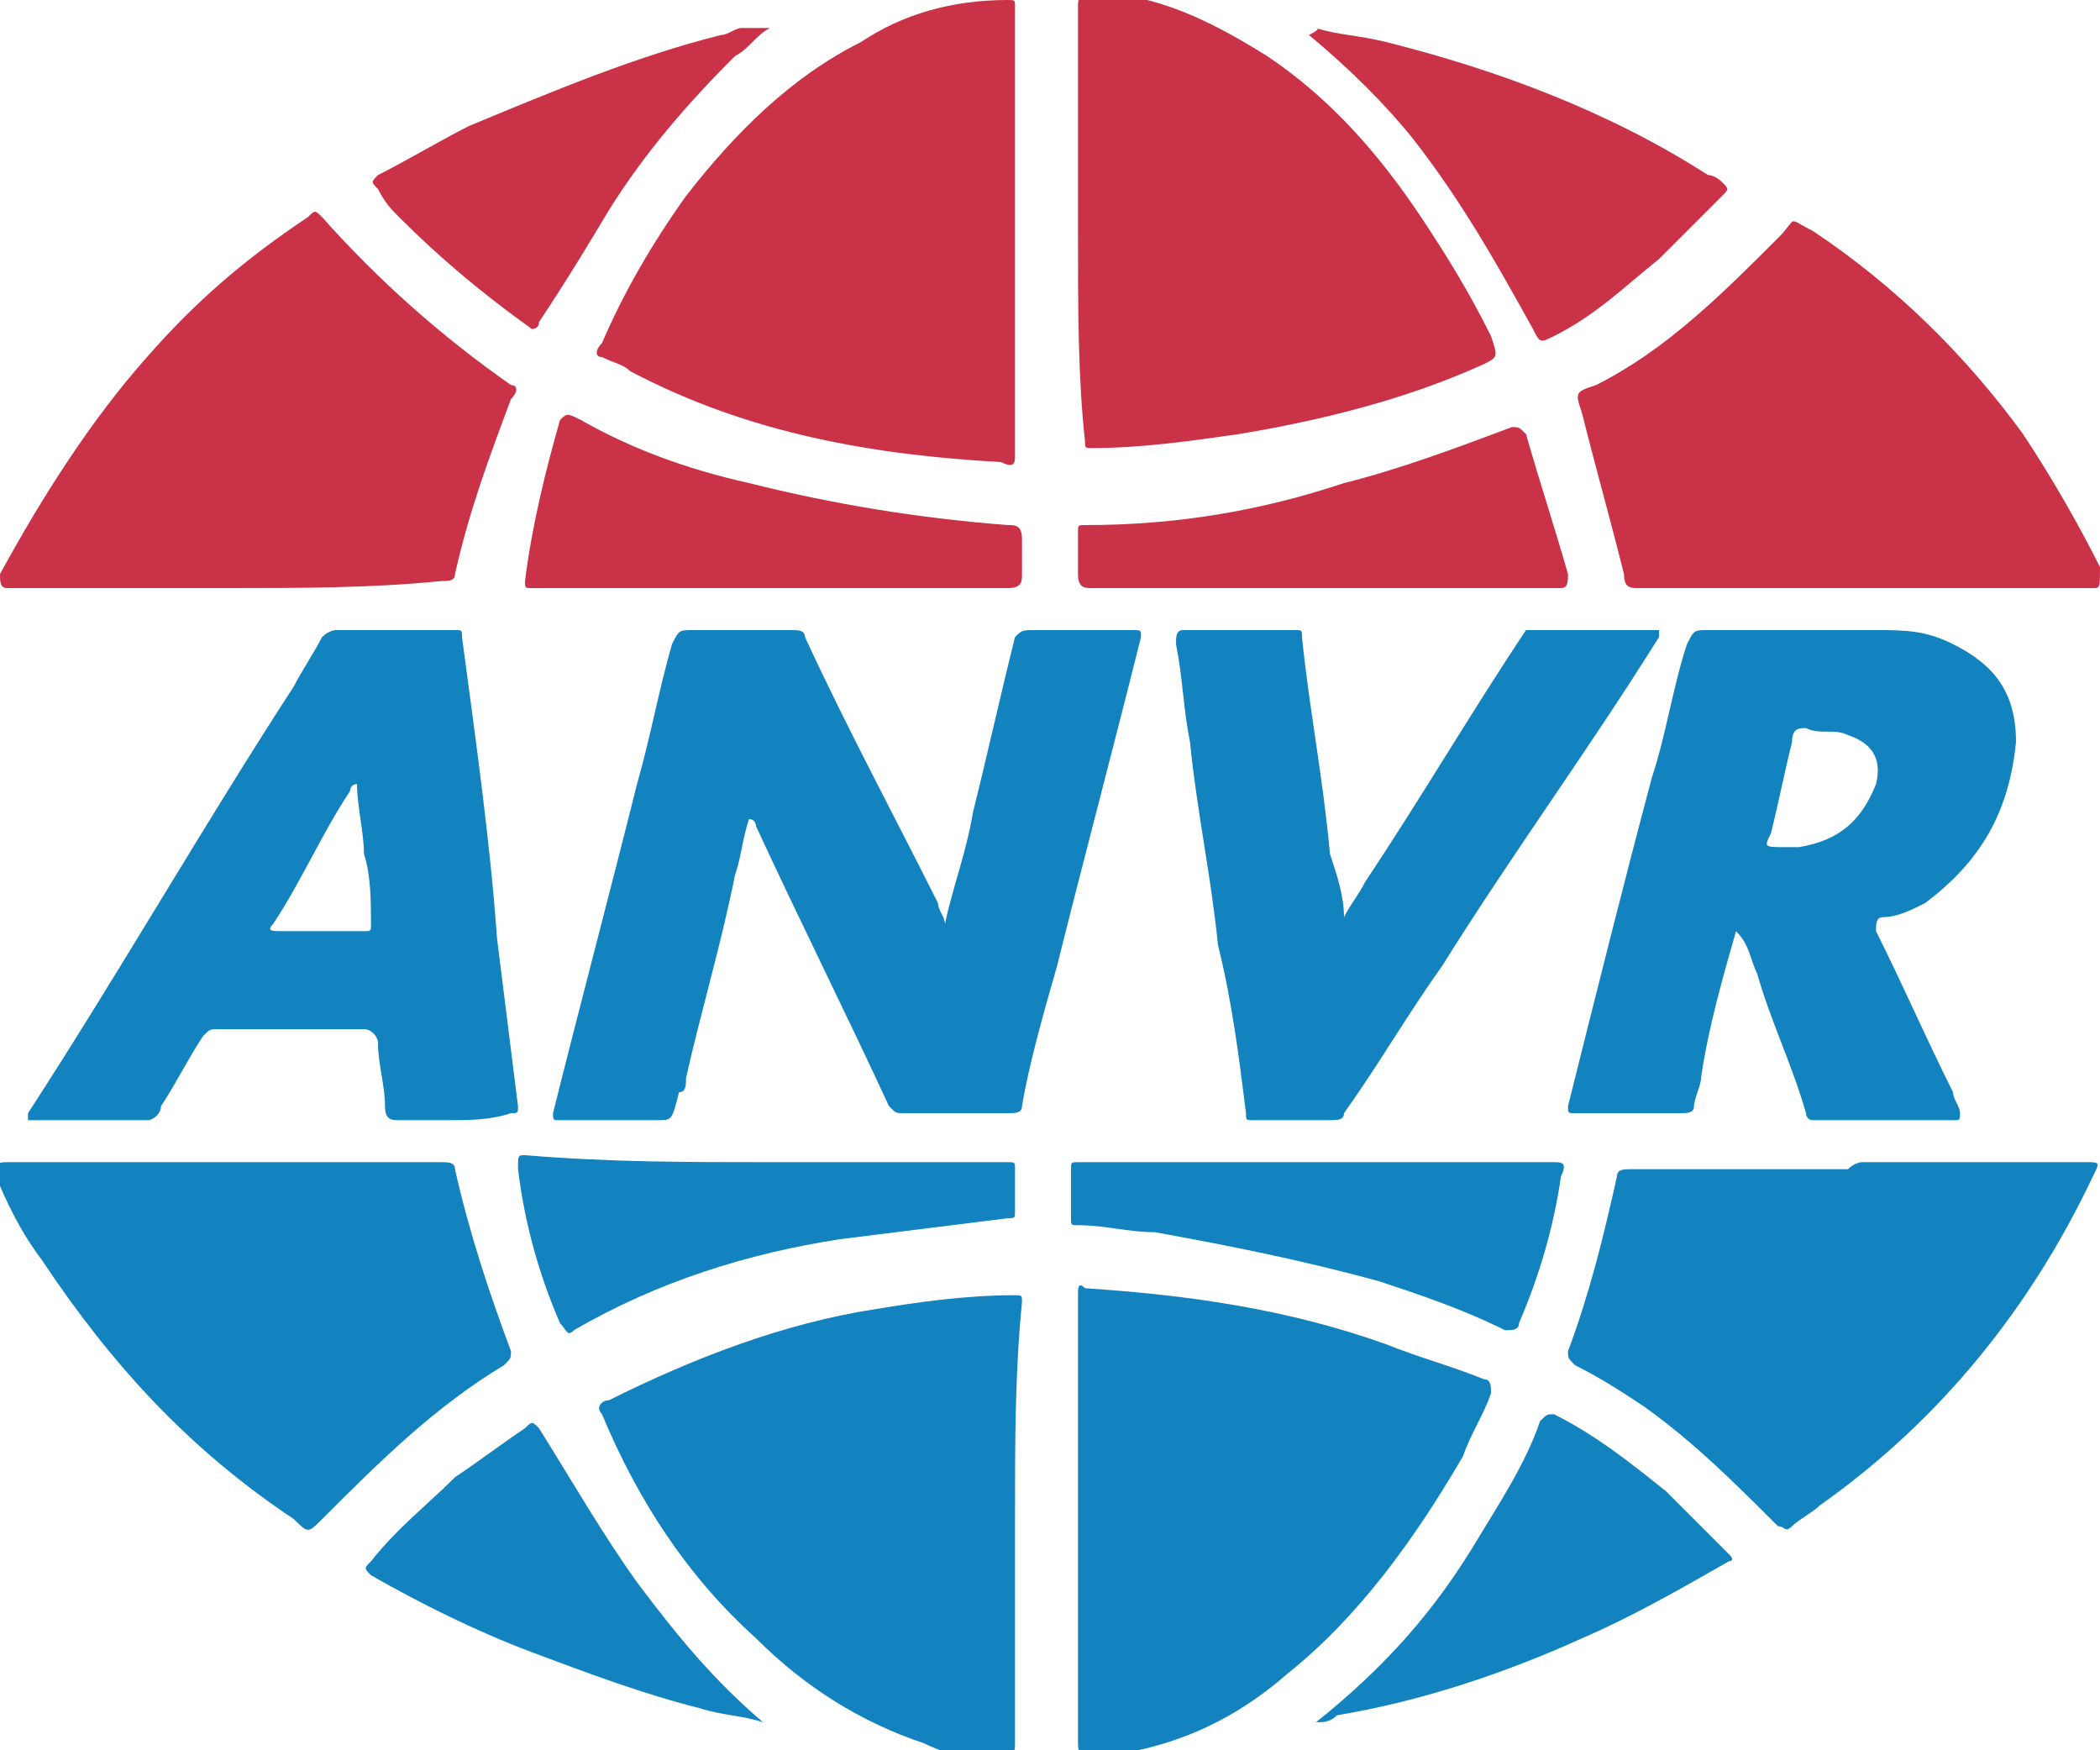
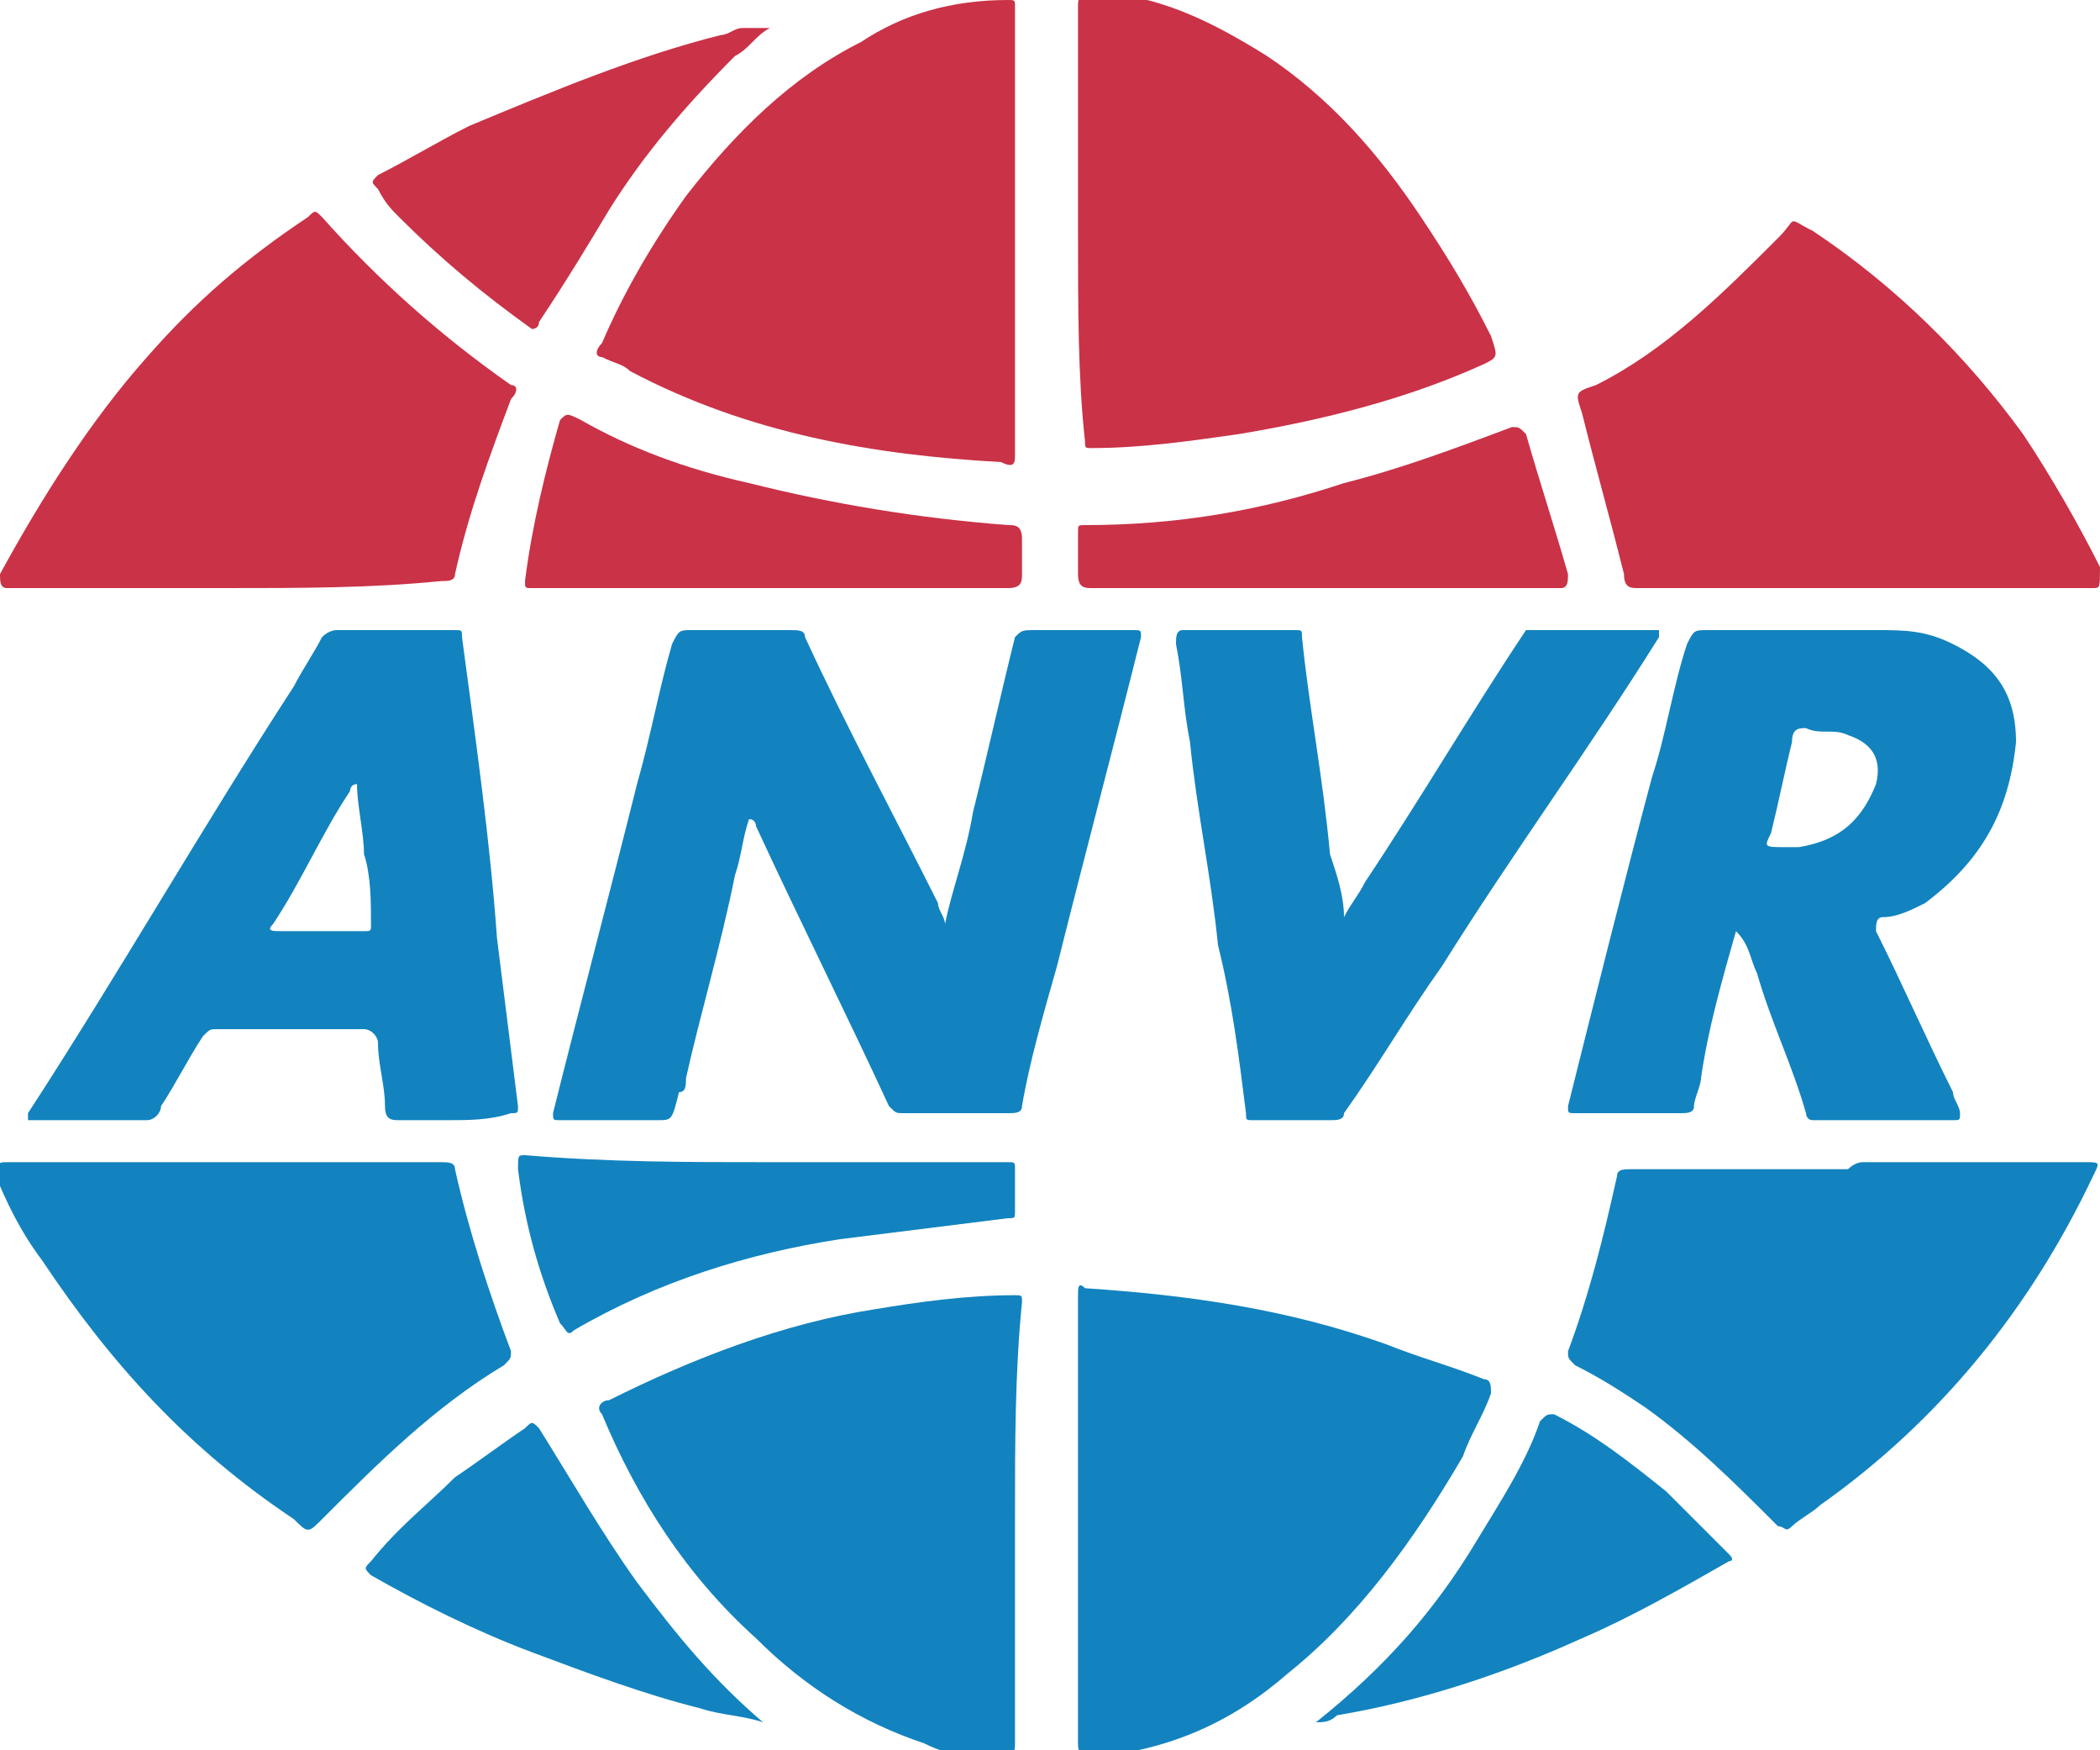
<svg xmlns="http://www.w3.org/2000/svg" version="1.1" id="Layer_1" x="0px" y="0px" viewBox="0 0 30 25" style="enable-background:new 0 0 30 25;" xml:space="preserve">
  <style type="text/css">
	.st0{fill:#1283BF;}
	.st1{fill:#CA3247;}
</style>
  <g>
    <path class="st0" d="M13.5,13.2c0.1-0.5,0.3-1,0.4-1.6c0.2-0.8,0.4-1.7,0.6-2.5C14.6,9,14.6,9,14.8,9c0.5,0,1,0,1.4,0   c0.1,0,0.1,0,0.1,0.1c-0.4,1.6-0.8,3.1-1.2,4.7c-0.2,0.7-0.4,1.4-0.5,2c0,0.1-0.1,0.1-0.2,0.1c-0.5,0-1,0-1.5,0   c-0.1,0-0.1,0-0.2-0.1c-0.6-1.3-1.3-2.7-1.9-4c0,0,0-0.1-0.1-0.1c-0.1,0.3-0.1,0.5-0.2,0.8c-0.2,1-0.5,2-0.7,2.9   c0,0.1,0,0.2-0.1,0.2C9.6,16,9.6,16,9.4,16C9,16,8.5,16,8,16c-0.1,0-0.1,0-0.1-0.1c0.4-1.6,0.8-3.1,1.2-4.7c0.2-0.7,0.3-1.3,0.5-2   C9.7,9,9.7,9,9.9,9c0.5,0,0.9,0,1.4,0c0.1,0,0.2,0,0.2,0.1c0.6,1.3,1.3,2.6,1.9,3.8C13.4,13,13.5,13.1,13.5,13.2   C13.5,13.2,13.5,13.2,13.5,13.2z" />
    <path class="st1" d="M14.5,3.3c0,1.1,0,2.1,0,3.2c0,0.1,0,0.2-0.2,0.1C12.5,6.5,10.7,6.2,9,5.3C8.9,5.2,8.8,5.2,8.6,5.1   C8.5,5.1,8.5,5,8.6,4.9c0.3-0.7,0.7-1.4,1.2-2.1c0.7-0.9,1.5-1.7,2.5-2.2C12.9,0.2,13.6,0,14.4,0c0.1,0,0.1,0,0.1,0.1   C14.5,1.2,14.5,2.3,14.5,3.3z" />
    <path class="st0" d="M14.5,21.7c0,1.1,0,2.1,0,3.2c0,0.1,0,0.2-0.2,0.2c-0.4,0-0.7,0-1.1-0.2c-0.9-0.3-1.7-0.8-2.4-1.5   c-1-0.9-1.7-2-2.2-3.2c-0.1-0.1,0-0.2,0.1-0.2c1.2-0.6,2.5-1.1,3.8-1.3c0.6-0.1,1.3-0.2,2-0.2c0.1,0,0.1,0,0.1,0.1   C14.5,19.6,14.5,20.6,14.5,21.7z" />
    <path class="st0" d="M24.8,13.3c-0.2,0.7-0.4,1.4-0.5,2.1c0,0.1-0.1,0.3-0.1,0.4c0,0.1-0.1,0.1-0.2,0.1c-0.5,0-1,0-1.5,0   c-0.1,0-0.1,0-0.1-0.1c0.4-1.6,0.8-3.2,1.2-4.7c0.2-0.6,0.3-1.3,0.5-1.9C24.2,9,24.2,9,24.4,9c0.8,0,1.6,0,2.4,0   c0.4,0,0.7,0,1.1,0.2c0.6,0.3,0.9,0.7,0.9,1.4c-0.1,1-0.5,1.7-1.3,2.3c-0.2,0.1-0.4,0.2-0.6,0.2c-0.1,0-0.1,0.1-0.1,0.2   c0.4,0.8,0.7,1.5,1.1,2.3c0,0.1,0.1,0.2,0.1,0.3c0,0.1,0,0.1-0.1,0.1c-0.7,0-1.3,0-2,0c-0.1,0-0.1-0.1-0.1-0.1   c-0.2-0.7-0.5-1.3-0.7-2C25,13.7,25,13.5,24.8,13.3C24.9,13.3,24.9,13.3,24.8,13.3z M25.5,12.1c0,0,0.1,0,0.2,0   c0.6-0.1,0.9-0.4,1.1-0.9c0.1-0.4-0.1-0.6-0.4-0.7c-0.2-0.1-0.4,0-0.6-0.1c-0.1,0-0.2,0-0.2,0.2c-0.1,0.4-0.2,0.9-0.3,1.3   C25.2,12.1,25.2,12.1,25.5,12.1z" />
    <path class="st1" d="M15.4,3.3c0-1.1,0-2.1,0-3.2c0-0.1,0-0.2,0.2-0.2c0.9,0,1.7,0.4,2.5,0.9c0.9,0.6,1.6,1.4,2.2,2.3   c0.4,0.6,0.7,1.1,1,1.7c0.1,0.3,0.1,0.3-0.1,0.4c-1.1,0.5-2.3,0.8-3.5,1c-0.7,0.1-1.4,0.2-2.1,0.2c-0.1,0-0.1,0-0.1-0.1   C15.4,5.4,15.4,4.4,15.4,3.3z" />
    <path class="st0" d="M15.4,21.7c0-1.1,0-2.1,0-3.2c0-0.1,0-0.2,0.1-0.1c1.5,0.1,2.9,0.3,4.3,0.8c0.5,0.2,0.9,0.3,1.4,0.5   c0.1,0,0.1,0.1,0.1,0.2c-0.1,0.3-0.3,0.6-0.4,0.9c-0.7,1.2-1.5,2.3-2.5,3.1c-0.8,0.7-1.7,1.1-2.8,1.2c-0.1,0-0.2,0-0.2-0.2   C15.4,23.8,15.4,22.7,15.4,21.7z" />
    <path class="st0" d="M6.4,16c-0.2,0-0.5,0-0.7,0c-0.1,0-0.2,0-0.2-0.2c0-0.3-0.1-0.6-0.1-0.9c0-0.1-0.1-0.2-0.2-0.2   c-0.7,0-1.4,0-2.1,0c-0.1,0-0.1,0-0.2,0.1c-0.2,0.3-0.4,0.7-0.6,1C2.3,15.9,2.2,16,2.1,16c-0.5,0-1,0-1.6,0c0,0-0.1,0-0.1,0   c0,0,0-0.1,0-0.1c1.3-2,2.5-4.1,3.8-6.1c0.1-0.2,0.3-0.5,0.4-0.7C4.7,9,4.8,9,4.8,9c0.6,0,1.1,0,1.7,0c0.1,0,0.1,0,0.1,0.1   C6.8,10.6,7,12,7.1,13.4c0.1,0.8,0.2,1.6,0.3,2.4c0,0.1,0,0.1-0.1,0.1C7,16,6.7,16,6.4,16z M5.1,11.2C5,11.2,5,11.3,5,11.3   c-0.4,0.6-0.7,1.3-1.1,1.9c-0.1,0.1,0,0.1,0.1,0.1c0.4,0,0.8,0,1.2,0c0.1,0,0.1,0,0.1-0.1c0-0.3,0-0.7-0.1-1   C5.2,11.9,5.1,11.5,5.1,11.2z" />
    <path class="st1" d="M26.6,8.4c-1.1,0-2.1,0-3.2,0c-0.1,0-0.2,0-0.2-0.2c-0.2-0.8-0.4-1.5-0.6-2.3c-0.1-0.3-0.1-0.3,0.2-0.4   c1-0.5,1.8-1.3,2.6-2.1c0.3-0.3,0.1-0.3,0.5-0.1c1.2,0.8,2.2,1.8,3,2.9c0.4,0.6,0.8,1.3,1.1,1.9C30,8.4,30,8.4,29.9,8.4   C28.8,8.4,27.7,8.4,26.6,8.4z" />
    <path class="st0" d="M26.6,16.6c1.1,0,2.1,0,3.2,0c0.2,0,0.2,0,0.1,0.2c-0.9,1.9-2.2,3.5-3.9,4.7c-0.1,0.1-0.3,0.2-0.4,0.3   c-0.1,0.1-0.1,0-0.2,0c-0.6-0.6-1.2-1.2-1.9-1.7c-0.3-0.2-0.6-0.4-1-0.6c-0.1-0.1-0.1-0.1-0.1-0.2c0.3-0.8,0.5-1.6,0.7-2.5   c0-0.1,0.1-0.1,0.2-0.1c1,0,2.1,0,3.1,0C26.5,16.6,26.6,16.6,26.6,16.6z" />
    <path class="st1" d="M3.2,8.4c-1,0-2.1,0-3.1,0C0,8.4,0,8.3,0,8.2C0.6,7.1,1.3,6,2.1,5.1c0.7-0.8,1.4-1.4,2.3-2   c0.1-0.1,0.1-0.1,0.2,0C5.4,4,6.3,4.8,7.3,5.5c0.1,0,0.1,0.1,0,0.2C7,6.5,6.7,7.3,6.5,8.2c0,0.1-0.1,0.1-0.2,0.1   C5.3,8.4,4.3,8.4,3.2,8.4z" />
    <path class="st0" d="M3.2,16.6c1,0,2.1,0,3.1,0c0.1,0,0.2,0,0.2,0.1c0.2,0.9,0.5,1.8,0.8,2.6c0,0.1,0,0.1-0.1,0.2   c-1,0.6-1.8,1.4-2.6,2.2c-0.2,0.2-0.2,0.2-0.4,0c-1.5-1-2.6-2.2-3.6-3.7c-0.3-0.4-0.5-0.8-0.7-1.3C0,16.6,0,16.6,0.1,16.6   C1.2,16.6,2.2,16.6,3.2,16.6C3.2,16.6,3.2,16.6,3.2,16.6z" />
    <path class="st0" d="M19.2,13.1c0.1-0.2,0.2-0.3,0.3-0.5c0.8-1.2,1.5-2.4,2.3-3.6C21.9,9,21.9,9,22,9c0.5,0,1.1,0,1.6,0   c0,0,0.1,0,0.1,0c0,0,0,0.1,0,0.1c-1,1.6-2.1,3.1-3.1,4.7c-0.5,0.7-0.9,1.4-1.4,2.1c0,0.1-0.1,0.1-0.2,0.1c-0.4,0-0.7,0-1.1,0   c-0.1,0-0.1,0-0.1-0.1c-0.1-0.8-0.2-1.6-0.4-2.4c-0.1-1-0.3-1.9-0.4-2.9c-0.1-0.5-0.1-0.9-0.2-1.4c0-0.1,0-0.2,0.1-0.2   c0.5,0,1.1,0,1.6,0c0.1,0,0.1,0,0.1,0.1c0.1,1,0.3,2,0.4,3.1C19.1,12.5,19.2,12.8,19.2,13.1C19.2,13.1,19.2,13.1,19.2,13.1z" />
    <path class="st1" d="M11,8.4c-1.1,0-2.3,0-3.4,0c-0.1,0-0.1,0-0.1-0.1C7.6,7.5,7.8,6.7,8,6C8.1,5.9,8.1,5.9,8.3,6   C9,6.4,9.8,6.7,10.7,6.9c1.2,0.3,2.4,0.5,3.7,0.6c0.1,0,0.2,0,0.2,0.2c0,0.2,0,0.3,0,0.5c0,0.1,0,0.2-0.2,0.2   C13.3,8.4,12.1,8.4,11,8.4z" />
    <path class="st0" d="M11,16.6c1.1,0,2.3,0,3.4,0c0.1,0,0.1,0,0.1,0.1c0,0.2,0,0.4,0,0.6c0,0.1,0,0.1-0.1,0.1   c-0.8,0.1-1.6,0.2-2.4,0.3c-1.3,0.2-2.6,0.6-3.8,1.3c-0.1,0.1-0.1,0-0.2-0.1c-0.3-0.7-0.5-1.4-0.6-2.2c0-0.2,0-0.2,0.1-0.2   C8.7,16.6,9.8,16.6,11,16.6C11,16.6,11,16.6,11,16.6z" />
-     <path class="st1" d="M18.8,0.4c0.3,0.1,0.6,0.1,1,0.2c1.6,0.4,3.2,1,4.6,1.9c0.1,0,0.2,0.1,0.2,0.1c0.1,0.1,0.1,0.1,0,0.2   c-0.3,0.3-0.6,0.6-0.9,0.9c-0.5,0.4-0.9,0.8-1.5,1.1c-0.2,0.1-0.2,0.1-0.3-0.1c-0.5-0.9-1-1.8-1.7-2.7c-0.4-0.5-0.9-1-1.5-1.5   C18.9,0.4,18.8,0.4,18.8,0.4z" />
    <path class="st0" d="M18.8,24.6C18.8,24.6,18.9,24.6,18.8,24.6c1-0.8,1.7-1.6,2.3-2.6c0.3-0.5,0.7-1.1,0.9-1.7   c0.1-0.1,0.1-0.1,0.2-0.1c0.6,0.3,1.1,0.7,1.6,1.1c0.3,0.3,0.6,0.6,0.9,0.9c0.1,0.1,0,0.1,0,0.1c-0.7,0.4-1.4,0.8-2.1,1.1   c-1.1,0.5-2.3,0.9-3.5,1.1C19,24.6,18.9,24.6,18.8,24.6C18.9,24.6,18.9,24.6,18.8,24.6z" />
-     <path class="st0" d="M18.9,16.6c1.1,0,2.2,0,3.3,0c0.1,0,0.2,0,0.1,0.2c-0.1,0.7-0.3,1.4-0.6,2.1c0,0.1-0.1,0.1-0.2,0.1   c-0.6-0.3-1.2-0.5-1.8-0.7c-1.1-0.3-2.1-0.5-3.2-0.7c-0.4,0-0.7-0.1-1.1-0.1c-0.1,0-0.1,0-0.1-0.1c0-0.2,0-0.4,0-0.7   c0-0.1,0-0.1,0.1-0.1c0,0,0.1,0,0.1,0C16.7,16.6,17.8,16.6,18.9,16.6z" />
    <path class="st1" d="M18.9,8.4c-1.1,0-2.2,0-3.3,0c-0.1,0-0.2,0-0.2-0.2c0-0.2,0-0.4,0-0.6c0-0.1,0-0.1,0.1-0.1   c1.3,0,2.5-0.2,3.7-0.6c0.8-0.2,1.6-0.5,2.4-0.8c0.1,0,0.1,0,0.2,0.1c0.2,0.7,0.4,1.3,0.6,2c0,0.1,0,0.2-0.1,0.2   C21.1,8.4,20,8.4,18.9,8.4z" />
    <path class="st1" d="M11,0.4c-0.2,0.1-0.3,0.3-0.5,0.4C9.8,1.5,9.2,2.2,8.7,3C8.4,3.5,8.1,4,7.7,4.6c0,0.1-0.1,0.1-0.1,0.1   C6.9,4.2,6.3,3.7,5.7,3.1C5.6,3,5.5,2.9,5.4,2.7c-0.1-0.1-0.1-0.1,0-0.2C5.8,2.3,6.3,2,6.7,1.8c1.2-0.5,2.4-1,3.6-1.3   c0.1,0,0.2-0.1,0.3-0.1C10.7,0.4,10.8,0.4,11,0.4C10.9,0.4,10.9,0.4,11,0.4z" />
    <path class="st0" d="M10.9,24.6c-0.3-0.1-0.6-0.1-0.9-0.2c-0.8-0.2-1.6-0.5-2.4-0.8c-0.8-0.3-1.6-0.7-2.3-1.1   c-0.1-0.1-0.1-0.1,0-0.2c0.4-0.5,0.8-0.8,1.2-1.2c0.3-0.2,0.7-0.5,1-0.7c0.1-0.1,0.1-0.1,0.2,0c0.5,0.8,0.9,1.5,1.4,2.2   C9.7,23.4,10.2,24,10.9,24.6C10.9,24.6,10.9,24.6,10.9,24.6C10.9,24.6,10.9,24.6,10.9,24.6z" />
  </g>
</svg>